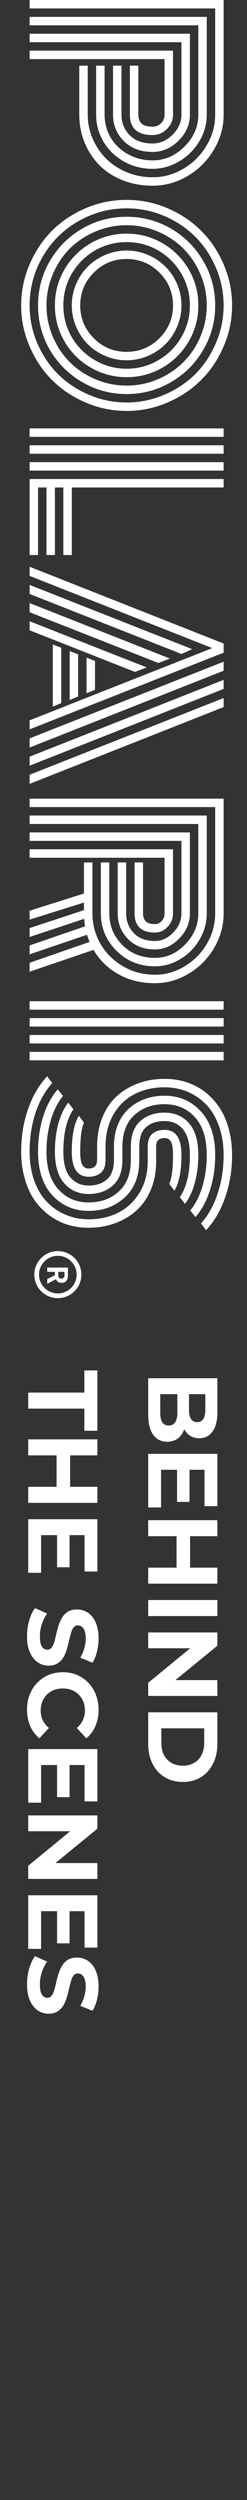
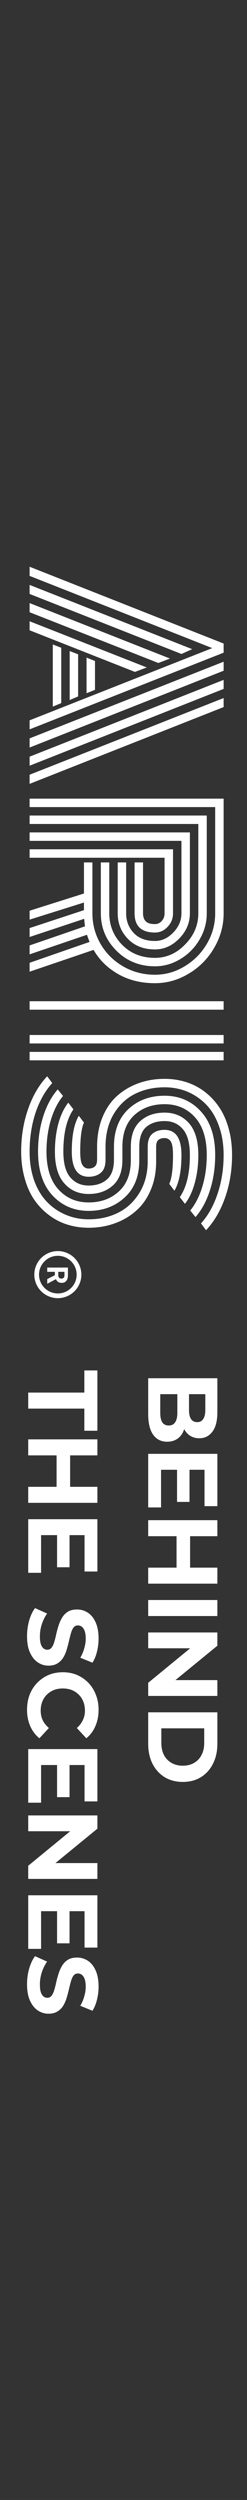
<svg xmlns="http://www.w3.org/2000/svg" width="35" height="354" viewBox="0 0 35 354" fill="none">
  <rect x="0" y="0" width="35" height="354" fill="#333333" stroke="none" />
-   <path d="M17.211 9.297V16.236C17.211 17.376 17.593 18.339 18.357 19.125C19.131 19.922 20.221 20.32 21.627 20.32C22.678 20.32 23.619 19.905 24.449 19.075C25.29 18.245 25.711 17.299 25.711 16.236V5.977H4.195V4.781H26.906V16.236C26.906 17.631 26.369 18.859 25.296 19.922C24.222 20.984 22.999 21.516 21.627 21.516C19.934 21.516 18.572 21.001 17.543 19.972C16.525 18.942 16.016 17.697 16.016 16.236V9.297H17.211ZM14.82 9.297V16.236C14.82 17.387 15.097 18.45 15.65 19.424C16.215 20.409 17.023 21.2 18.074 21.798C19.126 22.407 20.31 22.711 21.627 22.711C23.331 22.711 24.837 22.058 26.143 20.752C27.449 19.457 28.102 17.952 28.102 16.236V3.586H4.195V2.391H29.297V16.236C29.297 17.576 28.943 18.837 28.234 20.021C27.526 21.206 26.58 22.146 25.395 22.844C24.211 23.552 22.955 23.906 21.627 23.906C20.122 23.906 18.749 23.552 17.51 22.844C16.281 22.135 15.324 21.195 14.638 20.021C13.963 18.859 13.625 17.598 13.625 16.236V9.297H14.82ZM12.43 9.297V16.236C12.43 17.421 12.662 18.555 13.127 19.64C13.603 20.724 14.239 21.665 15.036 22.462C15.844 23.27 16.818 23.912 17.958 24.388C19.109 24.864 20.332 25.102 21.627 25.102C23.177 25.102 24.632 24.698 25.993 23.89C27.366 23.082 28.456 21.991 29.264 20.619C30.083 19.258 30.492 17.797 30.492 16.236V1.195H4.195V0H31.688V16.236C31.688 18.007 31.223 19.667 30.293 21.217C29.374 22.766 28.14 24 26.591 24.919C25.041 25.838 23.387 26.297 21.627 26.297C20.055 26.297 18.605 26.026 17.277 25.483C15.96 24.941 14.865 24.211 13.99 23.292C13.116 22.373 12.435 21.305 11.948 20.088C11.472 18.87 11.234 17.587 11.234 16.236V9.297H12.43ZM4.195 8.367V7.172H24.516V16.236C24.516 17.022 24.228 17.697 23.652 18.262C23.077 18.837 22.402 19.125 21.627 19.125C19.48 19.125 18.406 18.162 18.406 16.236V9.297H19.602V16.236C19.602 16.768 19.751 17.183 20.05 17.481C20.349 17.78 20.874 17.93 21.627 17.93C22.114 17.93 22.518 17.764 22.839 17.432C23.16 17.111 23.32 16.712 23.32 16.236V8.367H4.195Z" fill="white" />
-   <path d="M22.59 38.599C21.306 37.315 19.756 36.673 17.941 36.673C16.126 36.673 14.577 37.315 13.293 38.599C12.009 39.883 11.367 41.432 11.367 43.247C11.367 45.062 12.009 46.612 13.293 47.895C14.577 49.179 16.126 49.821 17.941 49.821C19.756 49.821 21.306 49.179 22.59 47.895C23.874 46.612 24.516 45.062 24.516 43.247C24.516 41.432 23.874 39.883 22.59 38.599ZM14.92 36.092C15.883 35.682 16.89 35.477 17.941 35.477C18.993 35.477 19.994 35.682 20.946 36.092C21.909 36.501 22.739 37.055 23.436 37.752C24.134 38.449 24.687 39.274 25.097 40.226C25.506 41.188 25.711 42.196 25.711 43.247C25.711 44.298 25.506 45.3 25.097 46.252C24.687 47.215 24.134 48.045 23.436 48.742C22.739 49.44 21.909 49.993 20.946 50.402C19.994 50.812 18.993 51.017 17.941 51.017C16.89 51.017 15.883 50.812 14.92 50.402C13.968 49.993 13.144 49.44 12.446 48.742C11.749 48.045 11.196 47.215 10.786 46.252C10.377 45.3 10.172 44.298 10.172 43.247C10.172 42.196 10.377 41.188 10.786 40.226C11.196 39.274 11.749 38.449 12.446 37.752C13.144 37.055 13.968 36.501 14.92 36.092ZM22.441 35.477C21.068 34.681 19.568 34.282 17.941 34.282C16.314 34.282 14.815 34.681 13.442 35.477C12.07 36.285 10.98 37.376 10.172 38.748C9.375 40.12 8.977 41.62 8.977 43.247C8.977 44.874 9.375 46.374 10.172 47.746C10.98 49.118 12.07 50.203 13.442 51C14.815 51.808 16.314 52.212 17.941 52.212C19.568 52.212 21.068 51.808 22.441 51C23.813 50.203 24.898 49.118 25.694 47.746C26.502 46.374 26.906 44.874 26.906 43.247C26.906 41.62 26.502 40.12 25.694 38.748C24.898 37.376 23.813 36.285 22.441 35.477ZM12.845 34.448C14.405 33.541 16.104 33.087 17.941 33.087C19.779 33.087 21.478 33.541 23.038 34.448C24.599 35.356 25.833 36.59 26.74 38.15C27.648 39.711 28.102 41.41 28.102 43.247C28.102 45.084 27.648 46.783 26.74 48.344C25.833 49.904 24.599 51.138 23.038 52.046C21.478 52.953 19.779 53.407 17.941 53.407C16.104 53.407 14.405 52.953 12.845 52.046C11.284 51.138 10.05 49.904 9.143 48.344C8.235 46.783 7.781 45.084 7.781 43.247C7.781 41.41 8.235 39.711 9.143 38.15C10.05 36.59 11.284 35.356 12.845 34.448ZM22.357 32.788C20.952 32.19 19.48 31.892 17.941 31.892C16.403 31.892 14.931 32.19 13.525 32.788C12.12 33.386 10.908 34.188 9.89 35.195C8.882 36.214 8.08 37.425 7.482 38.831C6.885 40.237 6.586 41.709 6.586 43.247C6.586 44.785 6.885 46.258 7.482 47.663C8.08 49.069 8.882 50.275 9.89 51.282C10.908 52.3 12.12 53.108 13.525 53.706C14.931 54.304 16.403 54.602 17.941 54.602C19.48 54.602 20.952 54.304 22.357 53.706C23.763 53.108 24.969 52.3 25.977 51.282C26.995 50.275 27.803 49.069 28.4 47.663C28.998 46.258 29.297 44.785 29.297 43.247C29.297 41.709 28.998 40.237 28.4 38.831C27.803 37.425 26.995 36.214 25.977 35.195C24.969 34.188 23.763 33.386 22.357 32.788ZM11.649 32.373C13.575 31.255 15.672 30.696 17.941 30.696C20.21 30.696 22.308 31.255 24.233 32.373C26.159 33.502 27.681 35.029 28.799 36.955C29.928 38.881 30.492 40.978 30.492 43.247C30.492 45.516 29.928 47.613 28.799 49.539C27.681 51.465 26.159 52.987 24.233 54.105C22.308 55.233 20.21 55.798 17.941 55.798C15.672 55.798 13.575 55.233 11.649 54.105C9.724 52.987 8.196 51.465 7.067 49.539C5.95 47.613 5.391 45.516 5.391 43.247C5.391 40.978 5.95 38.881 7.067 36.955C8.196 35.029 9.724 33.502 11.649 32.373ZM23.27 30.58C21.577 29.861 19.801 29.501 17.941 29.501C16.082 29.501 14.3 29.861 12.596 30.58C10.902 31.311 9.441 32.29 8.213 33.519C6.984 34.747 6.005 36.208 5.274 37.901C4.555 39.606 4.195 41.388 4.195 43.247C4.195 45.106 4.555 46.883 5.274 48.576C6.005 50.281 6.984 51.747 8.213 52.976C9.441 54.204 10.902 55.178 12.596 55.898C14.3 56.628 16.082 56.993 17.941 56.993C19.801 56.993 21.577 56.628 23.27 55.898C24.975 55.178 26.441 54.204 27.67 52.976C28.898 51.747 29.872 50.281 30.592 48.576C31.322 46.883 31.688 45.106 31.688 43.247C31.688 41.388 31.322 39.606 30.592 37.901C29.872 36.208 28.898 34.747 27.67 33.519C26.441 32.29 24.975 31.311 23.27 30.58ZM12.131 29.484C13.979 28.699 15.916 28.306 17.941 28.306C19.967 28.306 21.898 28.699 23.735 29.484C25.584 30.281 27.172 31.344 28.5 32.672C29.839 34.011 30.902 35.599 31.688 37.437C32.484 39.285 32.883 41.222 32.883 43.247C32.883 45.273 32.484 47.204 31.688 49.041C30.902 50.889 29.839 52.477 28.5 53.806C27.172 55.145 25.584 56.207 23.735 56.993C21.898 57.79 19.967 58.188 17.941 58.188C15.916 58.188 13.979 57.79 12.131 56.993C10.294 56.207 8.705 55.145 7.366 53.806C6.038 52.477 4.981 50.889 4.195 49.041C3.398 47.204 3 45.273 3 43.247C3 41.222 3.398 39.285 4.195 37.437C4.981 35.599 6.038 34.011 7.366 32.672C8.705 31.344 10.294 30.281 12.131 29.484Z" fill="white" />
-   <path d="M31.688 60.662V61.857H4.195V60.662H31.688ZM31.688 67.834V69.029H10.172V78.592H8.977V69.029H7.781V78.592H6.586V69.029H5.391V78.592H4.195V67.834H31.688ZM31.688 65.443V66.639H4.195V65.443H31.688ZM31.688 63.053V64.248H4.195V63.053H31.688Z" fill="white" />
  <path d="M12.264 93.118L13.459 93.6V97.684L12.264 98.165V93.118ZM9.873 92.189L11.068 92.653V98.613L9.873 99.128V92.189ZM7.482 91.259L8.678 91.724V99.56L7.482 100.058V91.259ZM4.195 81.547V80.252L31.688 91.126V92.421L4.195 103.278V102L30.077 91.773L4.195 81.547ZM27.238 91.923L25.711 92.603L4.195 84.103V82.825L27.238 91.923ZM24.084 93.251L22.441 93.882L4.195 86.693V85.398L24.084 93.251ZM20.797 94.513L19.12 95.144L4.195 89.25V87.972L20.797 94.513ZM4.195 110.998V109.703L31.688 98.846V100.124L4.195 110.998ZM31.688 97.551L4.195 108.425V107.146L31.688 96.272V97.551ZM31.688 94.978L4.195 105.852V104.557L31.688 93.699V94.978Z" fill="white" />
  <path d="M17.875 122.121V129.326C17.875 130.422 18.229 131.346 18.938 132.099C19.646 132.862 20.653 133.244 21.959 133.244C22.922 133.244 23.785 132.846 24.549 132.049C25.324 131.252 25.711 130.344 25.711 129.326V119.066H4.195V117.871H26.906V129.326C26.906 130.676 26.403 131.866 25.395 132.896C24.399 133.925 23.254 134.439 21.959 134.439C20.365 134.439 19.087 133.941 18.124 132.945C17.161 131.949 16.68 130.743 16.68 129.326V122.121H17.875ZM15.484 122.121V129.326C15.484 131.053 16.088 132.536 17.294 133.775C18.511 135.015 20.066 135.635 21.959 135.635C23.586 135.635 25.014 134.998 26.242 133.726C27.482 132.464 28.102 130.997 28.102 129.326V116.676H4.195V115.48H29.297V129.326C29.297 130.643 28.959 131.877 28.284 133.028C27.609 134.19 26.701 135.115 25.561 135.801C24.433 136.487 23.232 136.83 21.959 136.83C19.779 136.83 17.953 136.089 16.48 134.605C15.02 133.133 14.289 131.374 14.289 129.326V122.121H15.484ZM13.094 122.121V129.326C13.094 130.876 13.476 132.314 14.239 133.643C15.003 134.971 16.066 136.033 17.427 136.83C18.799 137.627 20.31 138.025 21.959 138.025C23.453 138.025 24.853 137.627 26.159 136.83C27.476 136.044 28.528 134.982 29.314 133.643C30.099 132.303 30.492 130.865 30.492 129.326V114.285H4.195V113.09H31.688V129.326C31.688 131.064 31.239 132.696 30.343 134.224C29.457 135.751 28.262 136.963 26.757 137.859C25.263 138.767 23.663 139.221 21.959 139.221C19.989 139.221 18.257 138.795 16.763 137.942C15.269 137.101 14.101 135.956 13.26 134.506L4.195 137.594V136.332L12.695 133.377C12.518 132.934 12.396 132.597 12.33 132.364L4.195 135.137V133.875L12.048 131.169C12.026 131.069 11.987 130.715 11.932 130.106L4.195 132.68V131.418L11.898 128.878V127.799L4.195 130.223V128.961L11.898 126.521V122.121H13.094ZM4.195 121.457V120.262H24.516V129.326C24.516 130.068 24.261 130.704 23.752 131.235C23.254 131.778 22.656 132.049 21.959 132.049C20.033 132.049 19.07 131.141 19.07 129.326V122.121H20.266V129.326C20.266 129.802 20.387 130.173 20.631 130.438C20.885 130.715 21.328 130.854 21.959 130.854C22.346 130.854 22.667 130.704 22.922 130.405C23.188 130.118 23.32 129.758 23.32 129.326V121.457H4.195Z" fill="white" />
-   <path d="M31.688 148.949V150.145H4.195V148.949H31.688ZM31.688 146.559V147.754H4.195V146.559H31.688ZM31.688 144.168V145.363H4.195V144.168H31.688ZM31.688 141.777V142.973H4.195V141.777H31.688Z" fill="white" />
+   <path d="M31.688 148.949V150.145H4.195V148.949H31.688ZM31.688 146.559V147.754H4.195V146.559H31.688ZM31.688 144.168H4.195V144.168H31.688ZM31.688 141.777V142.973H4.195V141.777H31.688Z" fill="white" />
  <path d="M20.93 164.405V162.396C20.93 161.544 21.145 160.93 21.577 160.554C22.02 160.177 22.601 159.989 23.32 159.989C24.914 159.989 25.711 161.179 25.711 163.559C25.711 165.794 25.379 167.477 24.715 168.605L23.984 167.643C24.339 166.868 24.516 165.507 24.516 163.559C24.516 162.607 24.41 161.965 24.2 161.633C23.99 161.312 23.697 161.151 23.32 161.151C22.944 161.151 22.651 161.24 22.441 161.417C22.23 161.594 22.125 161.921 22.125 162.396V164.455C22.125 165.949 21.87 167.294 21.361 168.489C20.852 169.696 20.155 170.686 19.27 171.461C18.395 172.236 17.383 172.828 16.232 173.237C15.091 173.647 13.868 173.852 12.562 173.852C11.5 173.852 10.493 173.702 9.541 173.403C8.589 173.104 7.715 172.651 6.918 172.042C6.121 171.444 5.429 170.719 4.843 169.867C4.267 169.026 3.819 168.019 3.498 166.846C3.166 165.684 3 164.422 3 163.061C3 160.924 3.326 158.921 3.979 157.051C4.621 155.191 5.523 153.642 6.686 152.402L7.399 153.365C6.381 154.494 5.59 155.905 5.025 157.599C4.472 159.303 4.195 161.124 4.195 163.061C4.195 164.577 4.411 165.944 4.843 167.161C5.285 168.39 5.889 169.397 6.652 170.183C7.416 170.979 8.301 171.588 9.309 172.009C10.316 172.44 11.4 172.656 12.562 172.656C14.101 172.656 15.49 172.346 16.73 171.727C17.98 171.107 18.993 170.16 19.768 168.888C20.542 167.626 20.93 166.132 20.93 164.405ZM19.734 162.396V164.289C19.734 166.536 19.048 168.29 17.676 169.552C16.303 170.825 14.599 171.461 12.562 171.461C10.493 171.461 8.777 170.725 7.416 169.253C6.066 167.781 5.391 165.717 5.391 163.061C5.391 161.29 5.634 159.635 6.121 158.097C6.608 156.558 7.294 155.28 8.18 154.262L8.927 155.191C8.185 156.099 7.61 157.239 7.2 158.611C6.791 159.995 6.586 161.478 6.586 163.061C6.586 165.396 7.145 167.178 8.263 168.406C9.381 169.646 10.814 170.266 12.562 170.266C14.289 170.266 15.717 169.745 16.846 168.705C17.975 167.676 18.539 166.198 18.539 164.272V162.396C18.539 160.781 18.982 159.569 19.867 158.761C20.753 157.953 21.904 157.549 23.32 157.549C24.737 157.549 25.888 158.047 26.773 159.043C27.659 160.05 28.102 161.555 28.102 163.559C28.102 164.964 27.936 166.27 27.604 167.477C27.283 168.683 26.818 169.679 26.209 170.465L25.479 169.519C26.43 168.135 26.906 166.148 26.906 163.559C26.906 161.887 26.574 160.664 25.91 159.89C25.257 159.126 24.394 158.744 23.32 158.744C22.236 158.744 21.367 159.026 20.714 159.591C20.061 160.166 19.734 161.102 19.734 162.396ZM17.344 162.396V164.223C17.344 165.839 16.895 167.05 15.999 167.858C15.103 168.666 13.957 169.07 12.562 169.07C11.146 169.07 9.995 168.567 9.109 167.56C8.224 166.563 7.781 165.064 7.781 163.061C7.781 161.655 7.942 160.343 8.263 159.126C8.595 157.92 9.065 156.924 9.674 156.138L10.404 157.084C9.452 158.467 8.977 160.46 8.977 163.061C8.977 164.732 9.303 165.949 9.956 166.713C10.62 167.488 11.489 167.875 12.562 167.875C13.636 167.875 14.499 167.587 15.152 167.012C15.816 166.436 16.148 165.501 16.148 164.206V162.396C16.148 160.128 16.824 158.351 18.174 157.067C19.535 155.795 21.251 155.158 23.32 155.158C25.39 155.158 27.1 155.894 28.45 157.366C29.811 158.838 30.492 160.902 30.492 163.559C30.492 165.329 30.249 166.979 29.762 168.506C29.275 170.044 28.589 171.323 27.703 172.341L26.956 171.411C27.698 170.504 28.273 169.364 28.683 167.991C29.092 166.619 29.297 165.141 29.297 163.559C29.297 161.223 28.738 159.436 27.62 158.196C26.502 156.968 25.069 156.354 23.32 156.354C21.583 156.354 20.149 156.874 19.02 157.914C17.903 158.954 17.344 160.449 17.344 162.396ZM14.953 162.396V164.223C14.953 165.075 14.732 165.689 14.289 166.065C13.846 166.442 13.271 166.63 12.562 166.63C10.969 166.63 10.172 165.44 10.172 163.061C10.172 160.814 10.504 159.126 11.168 157.997L11.898 158.96C11.544 159.735 11.367 161.102 11.367 163.061C11.367 164.012 11.472 164.649 11.683 164.97C11.893 165.302 12.186 165.468 12.562 165.468C12.928 165.468 13.216 165.374 13.426 165.186C13.647 165.008 13.758 164.676 13.758 164.189V162.396C13.758 160.869 14.007 159.486 14.505 158.246C15.003 157.018 15.689 156.005 16.564 155.208C17.438 154.422 18.451 153.819 19.602 153.398C20.753 152.978 21.992 152.768 23.32 152.768C24.383 152.768 25.39 152.917 26.342 153.216C27.294 153.515 28.168 153.963 28.965 154.561C29.762 155.169 30.448 155.894 31.023 156.735C31.61 157.588 32.064 158.595 32.385 159.757C32.717 160.93 32.883 162.197 32.883 163.559C32.883 165.695 32.556 167.692 31.903 169.552C31.261 171.411 30.359 172.961 29.197 174.2L28.483 173.237C29.502 172.108 30.288 170.697 30.841 169.004C31.405 167.311 31.688 165.495 31.688 163.559C31.688 162.042 31.466 160.67 31.023 159.441C30.592 158.224 29.994 157.217 29.23 156.42C28.467 155.634 27.581 155.025 26.574 154.594C25.567 154.173 24.482 153.963 23.32 153.963C21.76 153.963 20.354 154.278 19.104 154.909C17.853 155.54 16.846 156.503 16.082 157.798C15.329 159.093 14.953 160.626 14.953 162.396Z" fill="white" />
  <path d="M11.529 180.489C11.529 180.052 11.443 179.618 11.275 179.214C11.107 178.809 10.862 178.442 10.552 178.132C9.927 177.507 9.079 177.156 8.195 177.156C7.311 177.156 6.463 177.507 5.838 178.132C5.529 178.442 5.283 178.809 5.116 179.214C4.948 179.618 4.862 180.052 4.862 180.489C4.862 181.373 5.213 182.221 5.838 182.846C6.463 183.471 7.311 183.823 8.195 183.823C8.633 183.823 9.067 183.736 9.471 183.569C9.875 183.401 10.243 183.156 10.552 182.846C10.862 182.537 11.107 182.169 11.275 181.765C11.443 181.361 11.529 180.927 11.529 180.489ZM5.529 180.489C5.529 179.019 6.725 177.823 8.195 177.823C9.665 177.823 10.862 179.019 10.862 180.489C10.862 181.959 9.665 183.156 8.195 183.156C6.725 183.156 5.529 181.959 5.529 180.489ZM7.772 180.573V180.093H6.695V179.489H9.625V180.576C9.625 180.919 9.549 181.186 9.395 181.376C9.239 181.563 9.029 181.656 8.742 181.656C8.542 181.656 8.375 181.613 8.242 181.526C8.109 181.439 8.002 181.309 7.925 181.133L6.729 181.766H6.695V181.119L7.772 180.573ZM8.259 180.093V180.579C8.259 180.729 8.299 180.846 8.375 180.929C8.452 181.013 8.559 181.053 8.695 181.053C8.832 181.053 8.939 181.016 9.019 180.936C9.099 180.859 9.135 180.739 9.135 180.576V180.093H8.259Z" fill="white" />
  <path d="M21 195.162H30.8V199.95C30.8 201.182 30.567 202.106 30.1 202.722C29.633 203.347 29.017 203.66 28.252 203.66C27.739 203.66 27.291 203.534 26.908 203.282C26.535 203.03 26.245 202.685 26.04 202.246C25.835 201.807 25.732 201.303 25.732 200.734L26.306 201C26.306 201.616 26.203 202.162 25.998 202.638C25.802 203.114 25.508 203.483 25.116 203.744C24.724 204.015 24.243 204.15 23.674 204.15C22.834 204.15 22.176 203.819 21.7 203.156C21.233 202.493 21 201.518 21 200.23V195.162ZM22.708 197.416V200.062C22.708 200.65 22.801 201.093 22.988 201.392C23.184 201.7 23.492 201.854 23.912 201.854C24.323 201.854 24.626 201.7 24.822 201.392C25.027 201.093 25.13 200.65 25.13 200.062V197.248H26.782V199.67C26.782 200.221 26.875 200.641 27.062 200.93C27.258 201.229 27.552 201.378 27.944 201.378C28.327 201.378 28.611 201.229 28.798 200.93C28.994 200.641 29.092 200.221 29.092 199.67V197.416H22.708ZM26.852 207.953V212.671H25.088V207.953H26.852ZM22.82 208.121V213.455H21V205.867H30.8L30.8 213.273H28.98L28.98 208.121H22.82ZM30.8 221.98V224.248H21V221.98H30.8ZM21 217.528L21 215.26H30.8V217.528H21ZM25.018 222.148V217.36H26.936V222.148H25.018ZM21 226.566H30.8V228.834H21V226.566ZM21 231.16H30.8V233.036L23.744 238.818V237.908H30.8V240.148H21V238.286L28.056 232.49V233.4H21V231.16ZM21 242.467H30.8V246.919C30.8 247.983 30.595 248.921 30.184 249.733C29.783 250.545 29.218 251.179 28.49 251.637C27.762 252.094 26.899 252.323 25.9 252.323C24.911 252.323 24.047 252.094 23.31 251.637C22.582 251.179 22.013 250.545 21.602 249.733C21.201 248.921 21 247.983 21 246.919V242.467ZM22.862 244.735V246.807C22.862 247.46 22.983 248.025 23.226 248.501C23.478 248.986 23.833 249.359 24.29 249.621C24.747 249.891 25.284 250.027 25.9 250.027C26.525 250.027 27.062 249.891 27.51 249.621C27.967 249.359 28.317 248.986 28.56 248.501C28.812 248.025 28.938 247.46 28.938 246.807V244.735H22.862ZM4 197.192H11.952V194.056H13.8V202.596H11.952V199.46H4V197.192ZM13.8 210.536V212.804H4V210.536H13.8ZM4 206.084V203.816H13.8V206.084H4ZM8.018 210.704L8.018 205.916H9.936L9.936 210.704H8.018ZM9.852 217.209V221.927H8.088V217.209H9.852ZM5.82 217.377V222.711H4V215.123H13.8V222.529H11.98V217.377H5.82ZM3.832 231.7C3.832 230.916 3.935 230.165 4.14 229.446C4.355 228.728 4.63 228.149 4.966 227.71L6.674 228.48C6.375 228.9 6.128 229.395 5.932 229.964C5.745 230.543 5.652 231.126 5.652 231.714C5.652 232.162 5.694 232.522 5.778 232.792C5.871 233.072 5.997 233.278 6.156 233.408C6.315 233.539 6.497 233.604 6.702 233.604C6.963 233.604 7.169 233.502 7.318 233.296C7.477 233.091 7.603 232.82 7.696 232.484C7.799 232.148 7.892 231.775 7.976 231.364C8.069 230.963 8.181 230.557 8.312 230.146C8.443 229.745 8.611 229.376 8.816 229.04C9.021 228.704 9.292 228.429 9.628 228.214C9.964 228.009 10.393 227.906 10.916 227.906C11.476 227.906 11.985 228.056 12.442 228.354C12.909 228.662 13.277 229.12 13.548 229.726C13.828 230.342 13.968 231.112 13.968 232.036C13.968 232.652 13.893 233.259 13.744 233.856C13.604 234.454 13.389 234.981 13.1 235.438L11.378 234.738C11.639 234.281 11.831 233.824 11.952 233.366C12.083 232.909 12.148 232.461 12.148 232.022C12.148 231.584 12.097 231.224 11.994 230.944C11.891 230.664 11.756 230.464 11.588 230.342C11.429 230.221 11.243 230.16 11.028 230.16C10.776 230.16 10.571 230.263 10.412 230.468C10.263 230.674 10.141 230.944 10.048 231.28C9.955 231.616 9.861 231.985 9.768 232.386C9.675 232.797 9.567 233.203 9.446 233.604C9.325 234.015 9.161 234.388 8.956 234.724C8.751 235.06 8.48 235.331 8.144 235.536C7.808 235.751 7.383 235.858 6.87 235.858C6.319 235.858 5.815 235.704 5.358 235.396C4.901 235.088 4.532 234.626 4.252 234.01C3.972 233.404 3.832 232.634 3.832 231.7ZM3.832 242.098C3.832 241.342 3.953 240.637 4.196 239.984C4.448 239.34 4.803 238.78 5.26 238.304C5.717 237.828 6.254 237.455 6.87 237.184C7.486 236.923 8.163 236.792 8.9 236.792C9.637 236.792 10.314 236.923 10.93 237.184C11.546 237.455 12.083 237.828 12.54 238.304C12.997 238.789 13.347 239.354 13.59 239.998C13.842 240.642 13.968 241.347 13.968 242.112C13.968 242.961 13.819 243.727 13.52 244.408C13.231 245.099 12.801 245.677 12.232 246.144L10.888 244.688C11.271 244.352 11.555 243.979 11.742 243.568C11.938 243.157 12.036 242.709 12.036 242.224C12.036 241.767 11.961 241.347 11.812 240.964C11.663 240.581 11.448 240.25 11.168 239.97C10.888 239.69 10.557 239.471 10.174 239.312C9.791 239.163 9.367 239.088 8.9 239.088C8.433 239.088 8.009 239.163 7.626 239.312C7.243 239.471 6.912 239.69 6.632 239.97C6.352 240.25 6.137 240.581 5.988 240.964C5.839 241.347 5.764 241.767 5.764 242.224C5.764 242.709 5.857 243.157 6.044 243.568C6.24 243.979 6.534 244.352 6.926 244.688L5.582 246.144C5.013 245.677 4.579 245.099 4.28 244.408C3.981 243.727 3.832 242.957 3.832 242.098ZM9.852 249.762V254.48H8.088V249.762H9.852ZM5.82 249.93V255.264H4V247.676H13.8V255.082H11.98V249.93H5.82ZM4 257.068H13.8V258.944L6.744 264.726V263.816H13.8V266.056H4V264.194L11.056 258.398V259.308H4V257.068ZM9.852 270.461V275.179H8.088V270.461H9.852ZM5.82 270.629V275.963H4V268.375H13.8V275.781H11.98V270.629H5.82ZM3.832 280.987C3.832 280.203 3.935 279.452 4.14 278.733C4.355 278.015 4.63 277.436 4.966 276.997L6.674 277.767C6.375 278.187 6.128 278.682 5.932 279.251C5.745 279.83 5.652 280.413 5.652 281.001C5.652 281.449 5.694 281.809 5.778 282.079C5.871 282.359 5.997 282.565 6.156 282.695C6.315 282.826 6.497 282.891 6.702 282.891C6.963 282.891 7.169 282.789 7.318 282.583C7.477 282.378 7.603 282.107 7.696 281.771C7.799 281.435 7.892 281.062 7.976 280.651C8.069 280.25 8.181 279.844 8.312 279.433C8.443 279.032 8.611 278.663 8.816 278.327C9.021 277.991 9.292 277.716 9.628 277.501C9.964 277.296 10.393 277.193 10.916 277.193C11.476 277.193 11.985 277.343 12.442 277.641C12.909 277.949 13.277 278.407 13.548 279.013C13.828 279.629 13.968 280.399 13.968 281.323C13.968 281.939 13.893 282.546 13.744 283.143C13.604 283.741 13.389 284.268 13.1 284.725L11.378 284.025C11.639 283.568 11.831 283.111 11.952 282.653C12.083 282.196 12.148 281.748 12.148 281.309C12.148 280.871 12.097 280.511 11.994 280.231C11.891 279.951 11.756 279.751 11.588 279.629C11.429 279.508 11.243 279.447 11.028 279.447C10.776 279.447 10.571 279.55 10.412 279.755C10.263 279.961 10.141 280.231 10.048 280.567C9.955 280.903 9.861 281.272 9.768 281.673C9.675 282.084 9.567 282.49 9.446 282.891C9.325 283.302 9.161 283.675 8.956 284.011C8.751 284.347 8.48 284.618 8.144 284.823C7.808 285.038 7.383 285.145 6.87 285.145C6.319 285.145 5.815 284.991 5.358 284.683C4.901 284.375 4.532 283.913 4.252 283.297C3.972 282.691 3.832 281.921 3.832 280.987Z" fill="white" />
</svg>